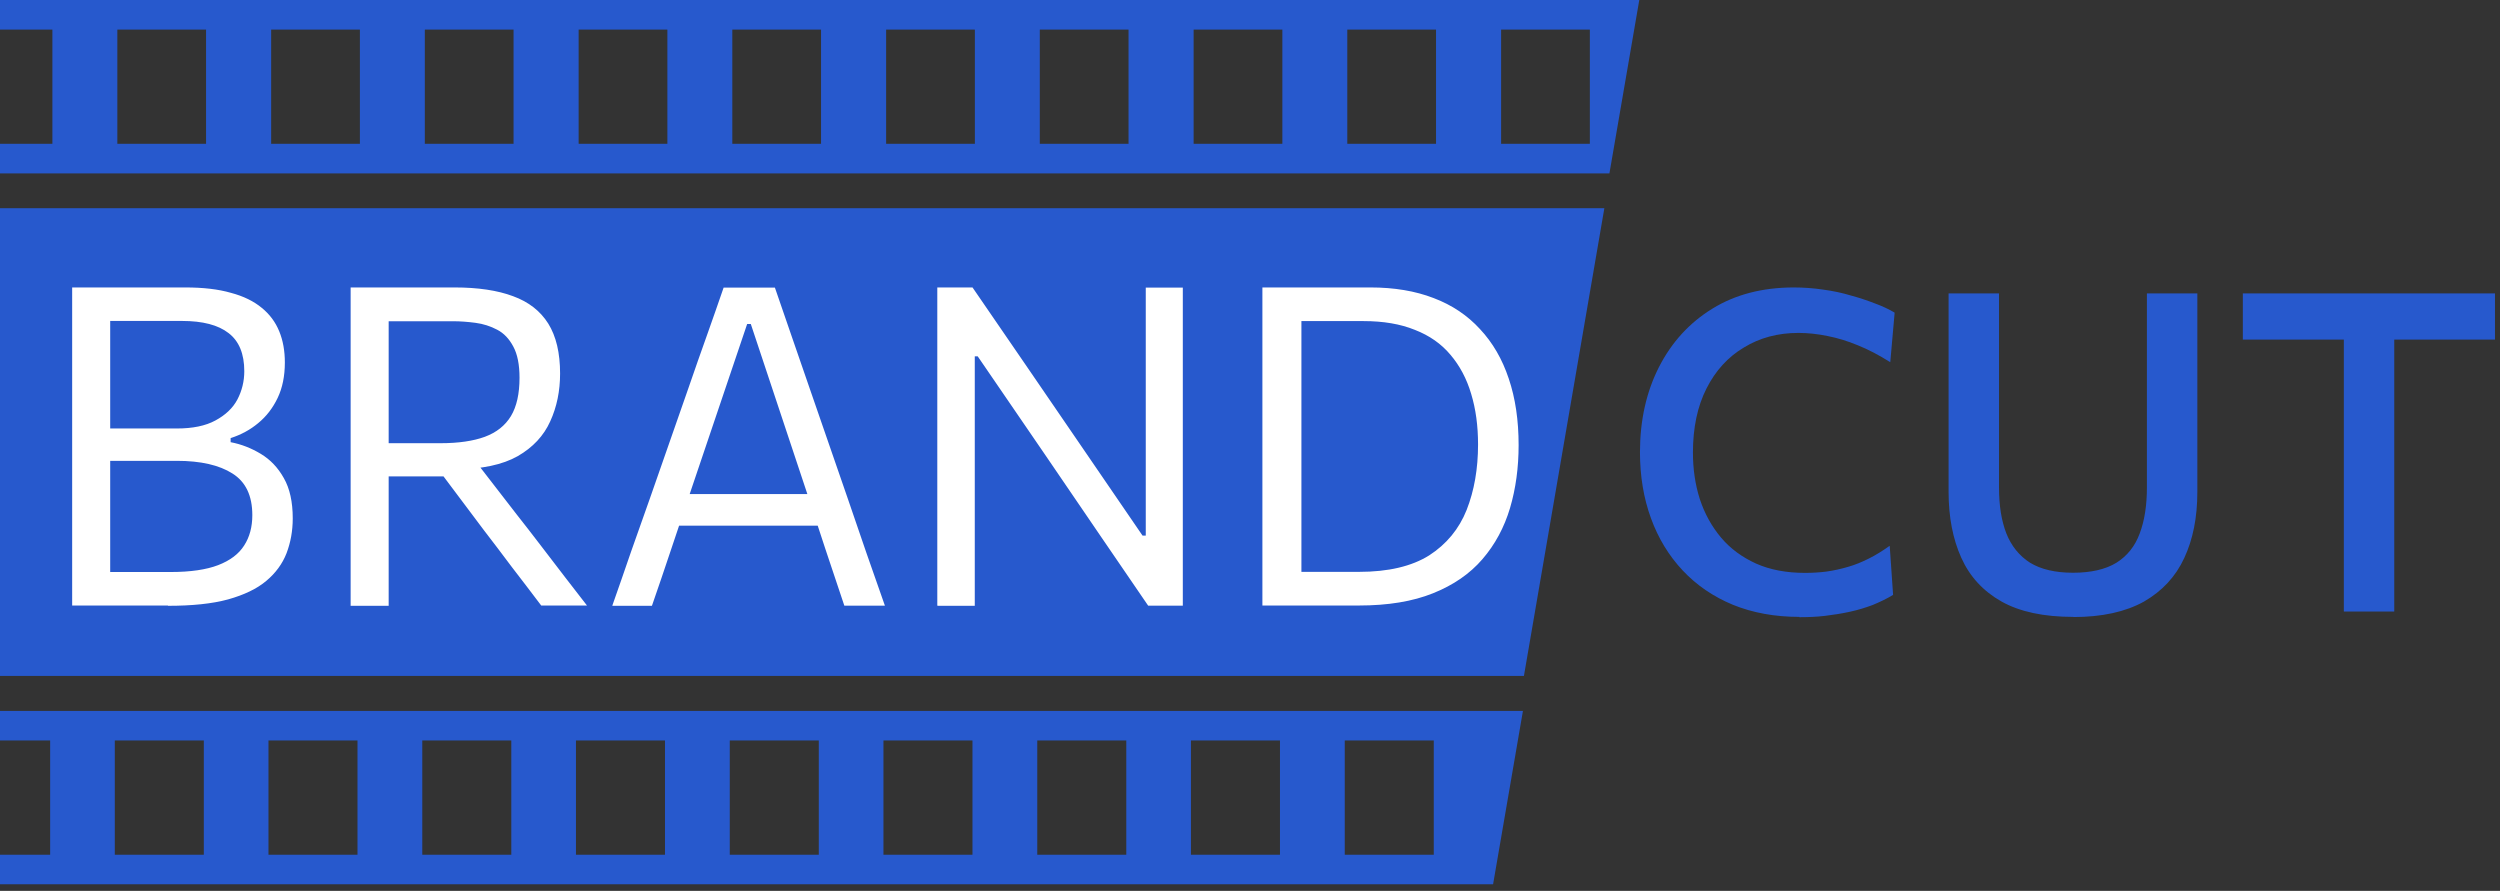
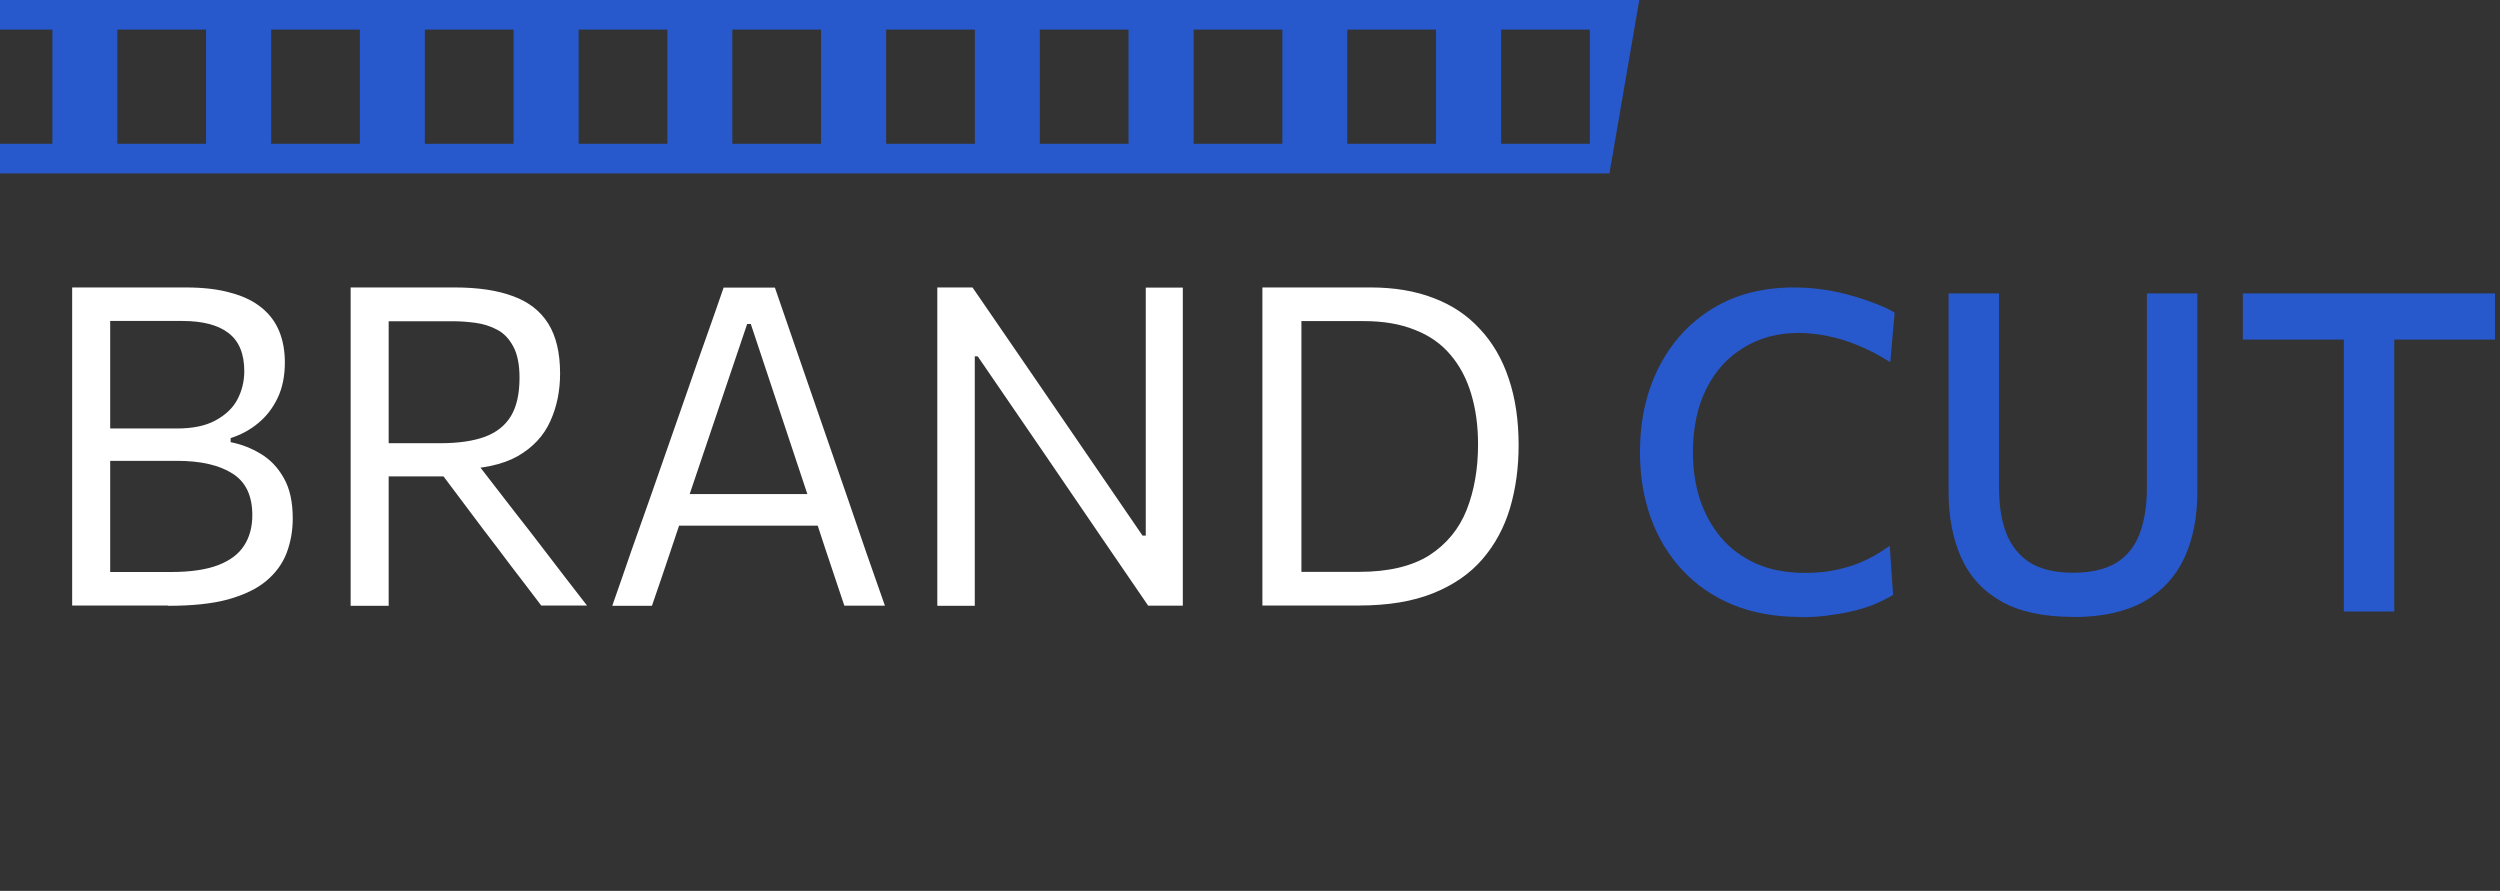
<svg xmlns="http://www.w3.org/2000/svg" width="362" height="129" viewBox="0 0 362 129" fill="none">
  <rect x="0" y="0" width="362" height="129" fill="#333333" stroke="none" />
  <path fill-rule="evenodd" clip-rule="evenodd" d="M237.369 0H0V4.283H7.587V20.824H0V25.107H233.045L237.369 0ZM16.99 4.283H29.839V20.824H16.99V4.283ZM52.112 4.283H39.262V20.824H52.112V4.283ZM61.514 4.283H74.364V20.824H61.514V4.283ZM96.636 4.283H83.787V20.824H96.636V4.283ZM106.039 4.283H118.888V20.824H106.039V4.283ZM141.161 4.283H128.311V20.824H141.161V4.283ZM150.563 4.283H163.413V20.824H150.563V4.283ZM185.685 4.283H172.836V20.824H185.685V4.283ZM195.088 4.283H207.937V20.824H195.088V4.283ZM230.21 4.283H217.36V20.824H230.21V4.283Z" fill="#2759CD" />
-   <path fill-rule="evenodd" clip-rule="evenodd" d="M232.311 30.148H0V97.873H220.664L232.311 30.148Z" fill="#2759CD" />
  <path d="M260.556 89.326C257.007 89.326 253.785 88.735 250.929 87.575C248.074 86.393 245.647 84.727 243.648 82.596C241.649 80.465 240.119 77.954 239.059 75.043C237.998 72.131 237.468 68.945 237.468 65.485C237.468 60.864 238.386 56.75 240.221 53.142C242.057 49.556 244.627 46.729 247.972 44.682C251.296 42.636 255.233 41.623 259.74 41.623C261.188 41.623 262.616 41.728 264.023 41.939C265.41 42.129 266.736 42.403 267.98 42.783C269.245 43.121 270.428 43.522 271.509 43.944C272.59 44.344 273.548 44.788 274.344 45.273L273.711 52.446C272.1 51.434 270.55 50.611 269.02 49.999C267.491 49.366 266.022 48.923 264.594 48.648C263.167 48.353 261.759 48.206 260.413 48.206C257.456 48.206 254.825 48.902 252.52 50.315C250.215 51.687 248.4 53.67 247.095 56.265C245.789 58.839 245.137 61.941 245.137 65.527C245.137 67.911 245.463 70.169 246.136 72.279C246.829 74.367 247.849 76.224 249.195 77.828C250.542 79.431 252.234 80.676 254.274 81.604C256.314 82.511 258.68 82.954 261.372 82.954C262.412 82.954 263.452 82.891 264.472 82.764C265.512 82.617 266.552 82.385 267.572 82.089C268.612 81.794 269.632 81.372 270.632 80.866C271.651 80.359 272.651 79.726 273.63 79.03L274.119 86.14C273.222 86.689 272.243 87.153 271.182 87.596C270.122 87.997 269 88.335 267.837 88.588C266.675 88.841 265.471 89.031 264.248 89.178C263.024 89.326 261.8 89.368 260.556 89.368V89.326ZM300.226 89.326C295.943 89.326 292.455 88.588 289.804 87.09C287.152 85.592 285.215 83.482 283.991 80.76C282.767 78.038 282.155 74.853 282.155 71.203V42.488H289.457V70.612C289.457 73.186 289.804 75.401 290.518 77.237C291.252 79.072 292.394 80.486 293.944 81.478C295.535 82.448 297.616 82.933 300.185 82.933C302.755 82.933 304.897 82.448 306.467 81.478C308.038 80.486 309.16 79.072 309.833 77.237C310.526 75.401 310.873 73.186 310.873 70.591V42.488H318.175V71.245C318.175 74.916 317.542 78.102 316.278 80.802C315.034 83.503 313.076 85.592 310.445 87.111C307.793 88.588 304.387 89.347 300.226 89.347V89.326ZM339.387 88.545V43.648L342.222 49.176H324.763V42.488H361.271V49.176H343.812L346.688 43.648V88.545H339.387Z" fill="#2759CD" />
  <path d="M24.318 87.679H10.449V41.622H26.807C29.417 41.622 31.62 41.875 33.435 42.402C35.271 42.888 36.76 43.626 37.902 44.575C39.044 45.504 39.88 46.622 40.431 47.972C40.982 49.301 41.247 50.82 41.247 52.487C41.247 54.449 40.9 56.158 40.207 57.614C39.513 59.07 38.575 60.294 37.392 61.264C36.23 62.235 34.904 62.952 33.395 63.437V64.028C34.945 64.323 36.393 64.893 37.759 65.716C39.126 66.539 40.248 67.699 41.104 69.239C41.961 70.737 42.389 72.678 42.389 75.062C42.389 76.877 42.083 78.544 41.492 80.105C40.9 81.624 39.921 82.974 38.555 84.114C37.209 85.253 35.353 86.139 33.028 86.793C30.723 87.426 27.806 87.721 24.318 87.721V87.679ZM15.976 82.827H24.747C27.582 82.827 29.866 82.489 31.579 81.835C33.333 81.16 34.578 80.21 35.353 78.987C36.148 77.763 36.536 76.286 36.536 74.598C36.536 71.771 35.577 69.767 33.66 68.564C31.742 67.34 29.05 66.729 25.603 66.729H14.712V62.045H25.603C27.888 62.045 29.764 61.665 31.192 60.884C32.64 60.104 33.721 59.091 34.374 57.846C35.026 56.601 35.373 55.23 35.373 53.753C35.373 51.242 34.618 49.386 33.089 48.225C31.6 47.065 29.356 46.474 26.378 46.474H15.956V82.848L15.976 82.827ZM50.772 87.679V41.622H65.824C69.21 41.622 72.045 42.044 74.289 42.888C76.553 43.71 78.245 45.039 79.388 46.854C80.53 48.69 81.101 51.095 81.101 54.091C81.101 56.601 80.632 58.922 79.673 61.011C78.735 63.1 77.164 64.787 74.962 66.053C72.759 67.298 69.761 67.931 66.008 67.952L67.782 65.399L74.799 74.472C75.9 75.864 77.062 77.362 78.286 78.966C79.51 80.569 80.713 82.13 81.876 83.649C83.038 85.147 84.079 86.498 84.996 87.679H78.368C76.899 85.738 75.472 83.86 74.085 82.067C72.739 80.253 71.392 78.501 70.067 76.771L62.071 66.117L65.539 68.986H55.32V64.176H63.785C66.395 64.176 68.537 63.859 70.209 63.247C71.902 62.614 73.146 61.623 73.983 60.251C74.819 58.859 75.227 57.002 75.227 54.703C75.227 52.783 74.921 51.285 74.329 50.188C73.738 49.069 72.963 48.246 71.984 47.74C71.025 47.234 69.985 46.896 68.863 46.748C67.742 46.601 66.66 46.516 65.62 46.516H52.506L56.279 42.508V87.721H50.752L50.772 87.679ZM88.668 87.679C89.545 85.211 90.442 82.594 91.38 79.873C92.339 77.13 93.257 74.535 94.134 72.088L99.661 56.264C100.64 53.416 101.538 50.863 102.354 48.584C103.169 46.284 103.985 43.964 104.781 41.643H112.205C113.021 44.006 113.816 46.327 114.611 48.626C115.407 50.905 116.284 53.479 117.263 56.306L122.75 72.172C123.627 74.704 124.524 77.32 125.442 80.02C126.38 82.7 127.277 85.253 128.134 87.7H122.26C121.363 85 120.445 82.236 119.486 79.409C118.548 76.539 117.671 73.86 116.835 71.328L108.717 46.917H108.187L100.008 71.117C99.111 73.754 98.193 76.497 97.234 79.388C96.275 82.257 95.337 85.021 94.399 87.721H88.688L88.668 87.679ZM96.908 76.117L97.397 71.539H119.935L120.343 76.117H96.887H96.908ZM135.721 87.679V41.622H140.82C143.492 45.504 146.042 49.238 148.51 52.825C150.957 56.411 153.384 59.956 155.791 63.458L165.438 77.552H165.907V41.643H171.272V87.7H166.254C164.051 84.472 161.726 81.075 159.299 77.531C156.872 73.965 154.18 70.041 151.284 65.779L141.575 51.601H141.147V87.721H135.783L135.721 87.679ZM182.795 87.679V41.622H198.439C201.866 41.622 204.925 42.128 207.597 43.162C210.269 44.175 212.492 45.672 214.307 47.656C216.143 49.618 217.53 52.002 218.468 54.829C219.427 57.656 219.896 60.863 219.896 64.45C219.896 67.699 219.488 70.737 218.652 73.564C217.815 76.371 216.49 78.839 214.654 80.97C212.839 83.08 210.452 84.725 207.495 85.907C204.558 87.088 200.989 87.679 196.746 87.679H182.795ZM188.445 82.805H196.787C201.029 82.805 204.415 82.004 206.944 80.421C209.453 78.797 211.268 76.603 212.37 73.839C213.471 71.033 214.022 67.889 214.022 64.366C214.022 61.665 213.695 59.239 213.022 57.023C212.37 54.829 211.37 52.951 210.024 51.369C208.698 49.787 206.985 48.584 204.864 47.761C202.783 46.917 200.316 46.495 197.46 46.495H188.445V82.805Z" fill="white" />
-   <path fill-rule="evenodd" clip-rule="evenodd" d="M220.522 102.939H0V107.222H7.261V123.763H0V128.046H216.198L220.522 102.939ZM29.513 107.222H16.623V123.763H29.513V107.222ZM38.875 107.222H51.765V123.763H38.875V107.222ZM74.037 107.222H61.147V123.763H74.037V107.222ZM83.399 107.222H96.29V123.763H83.399V107.222ZM118.562 107.222H105.672V123.763H118.562V107.222ZM127.924 107.222H140.814V123.763H127.924V107.222ZM163.087 107.222H150.196V123.763H163.087V107.222ZM172.448 107.222H185.339V123.763H172.448V107.222ZM207.611 107.222H194.721V123.763H207.611V107.222Z" fill="#2759CD" />
</svg>